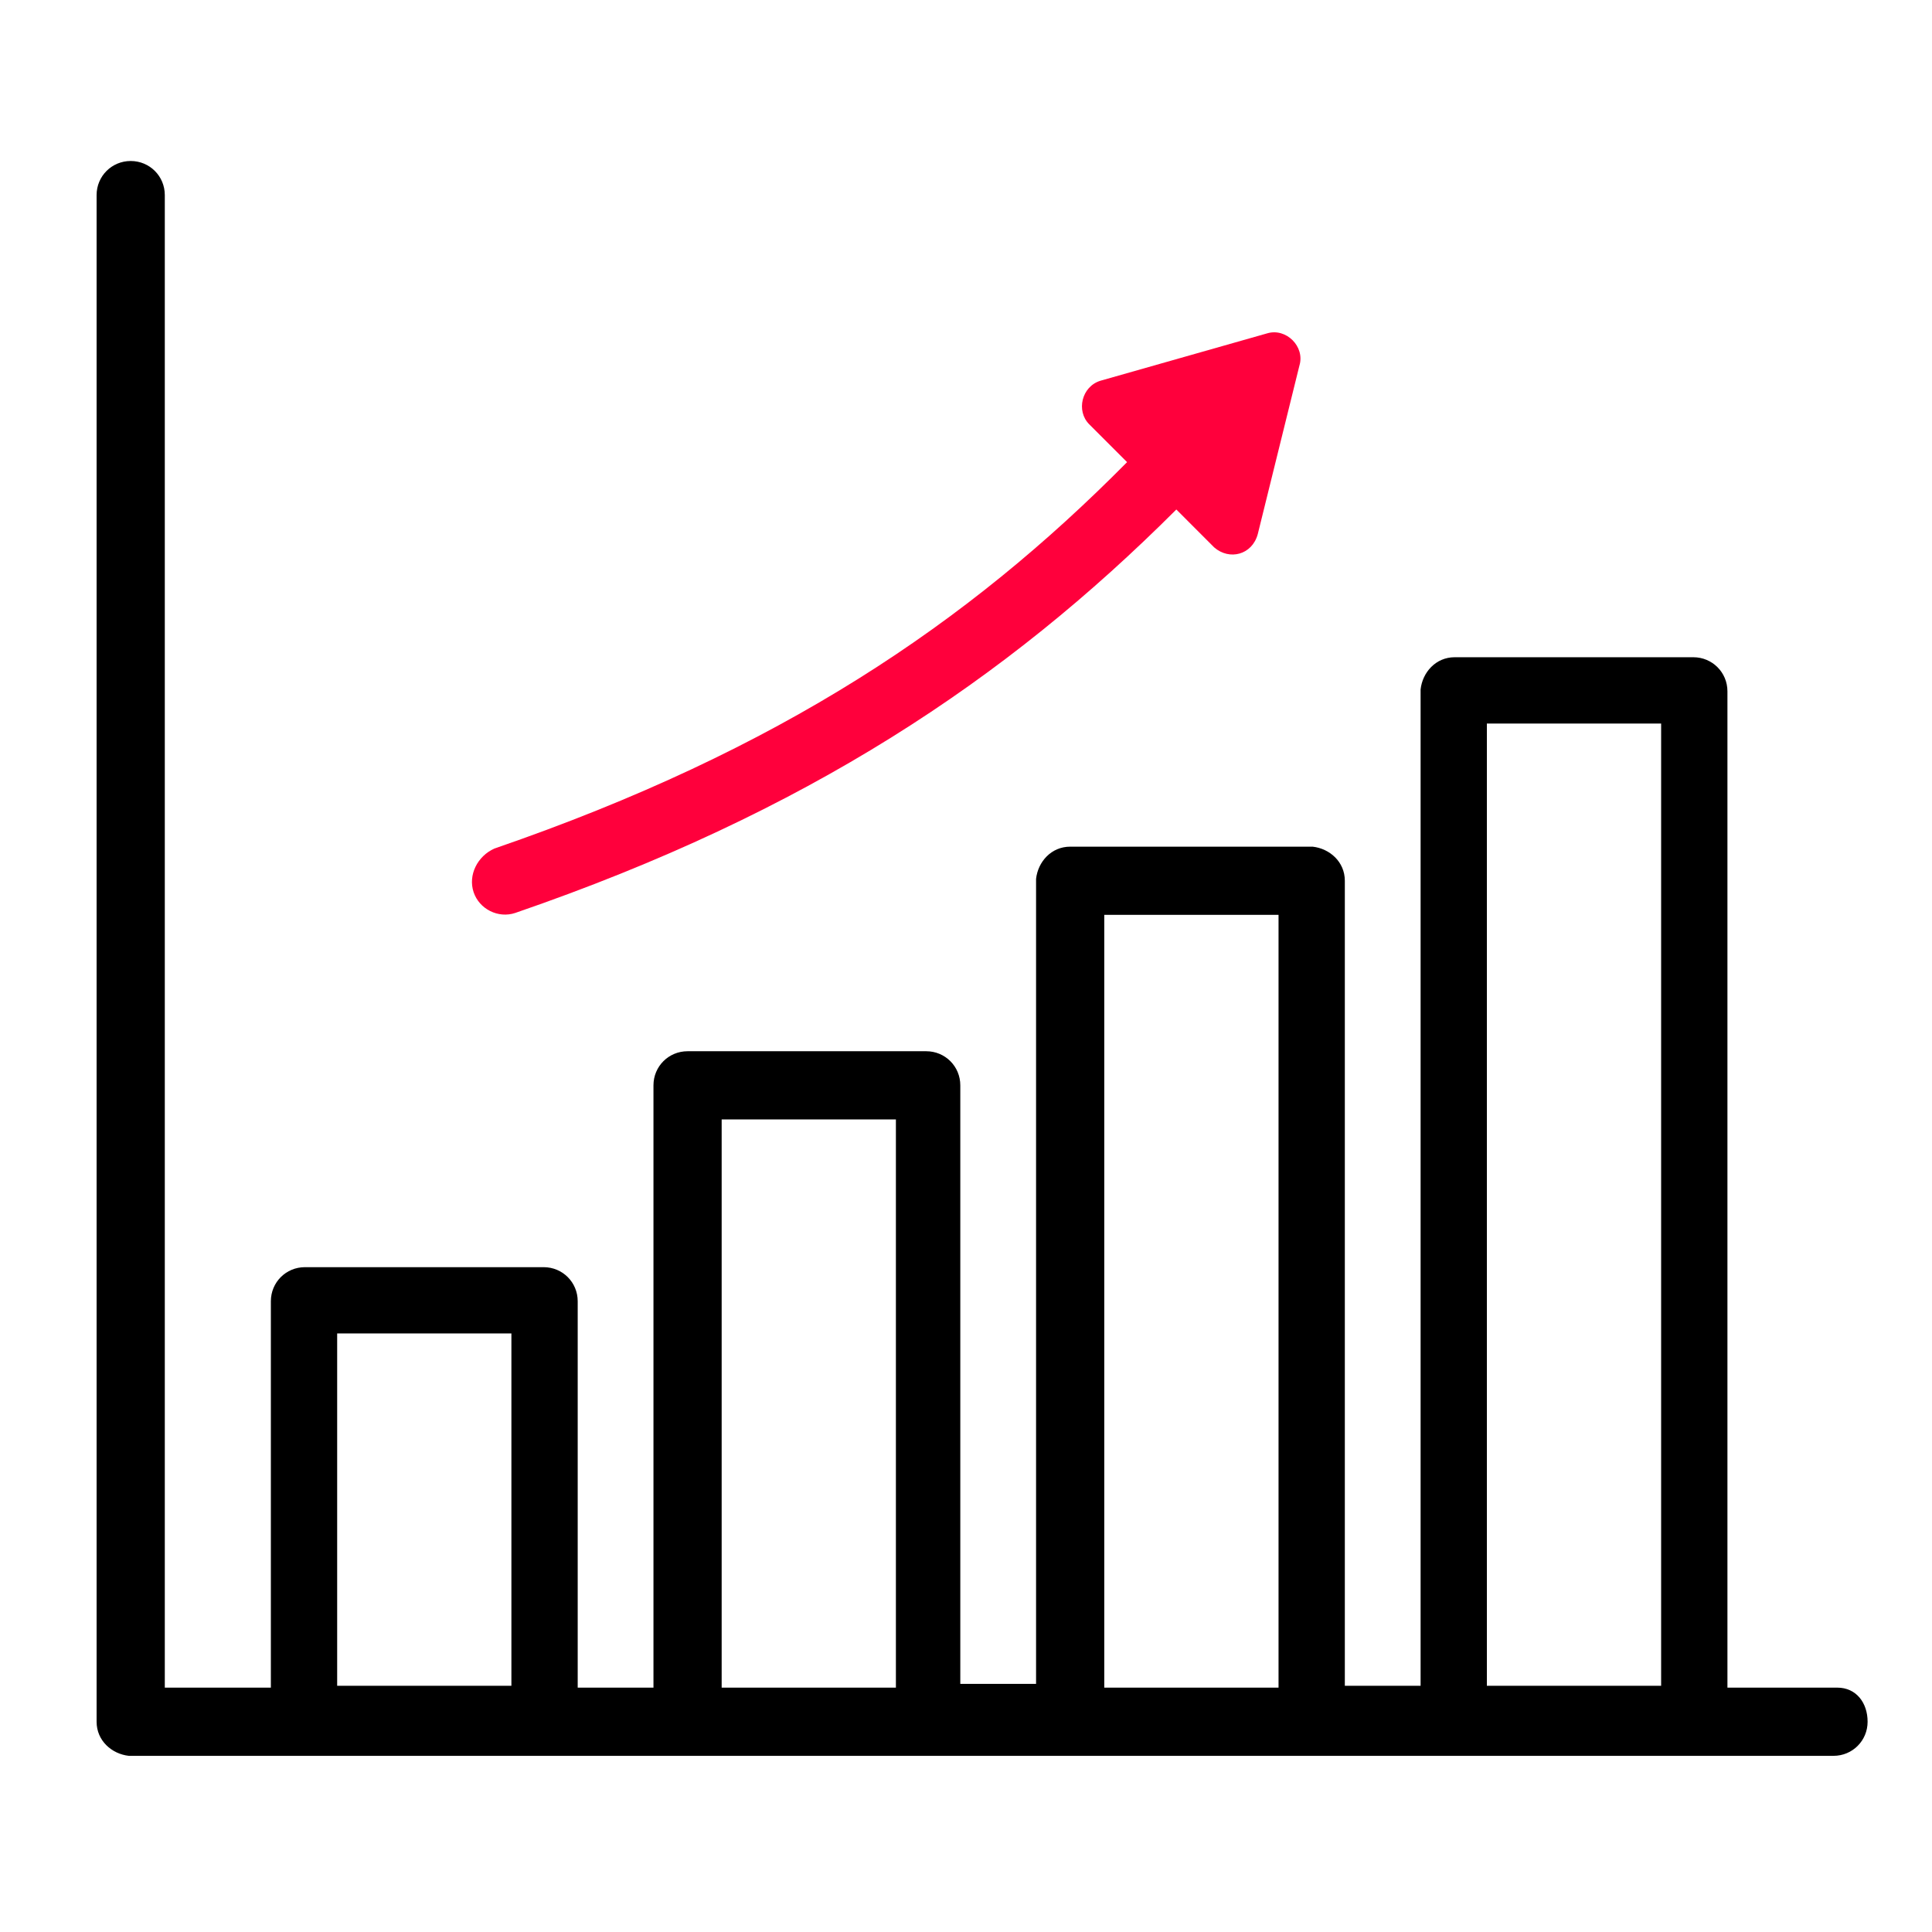
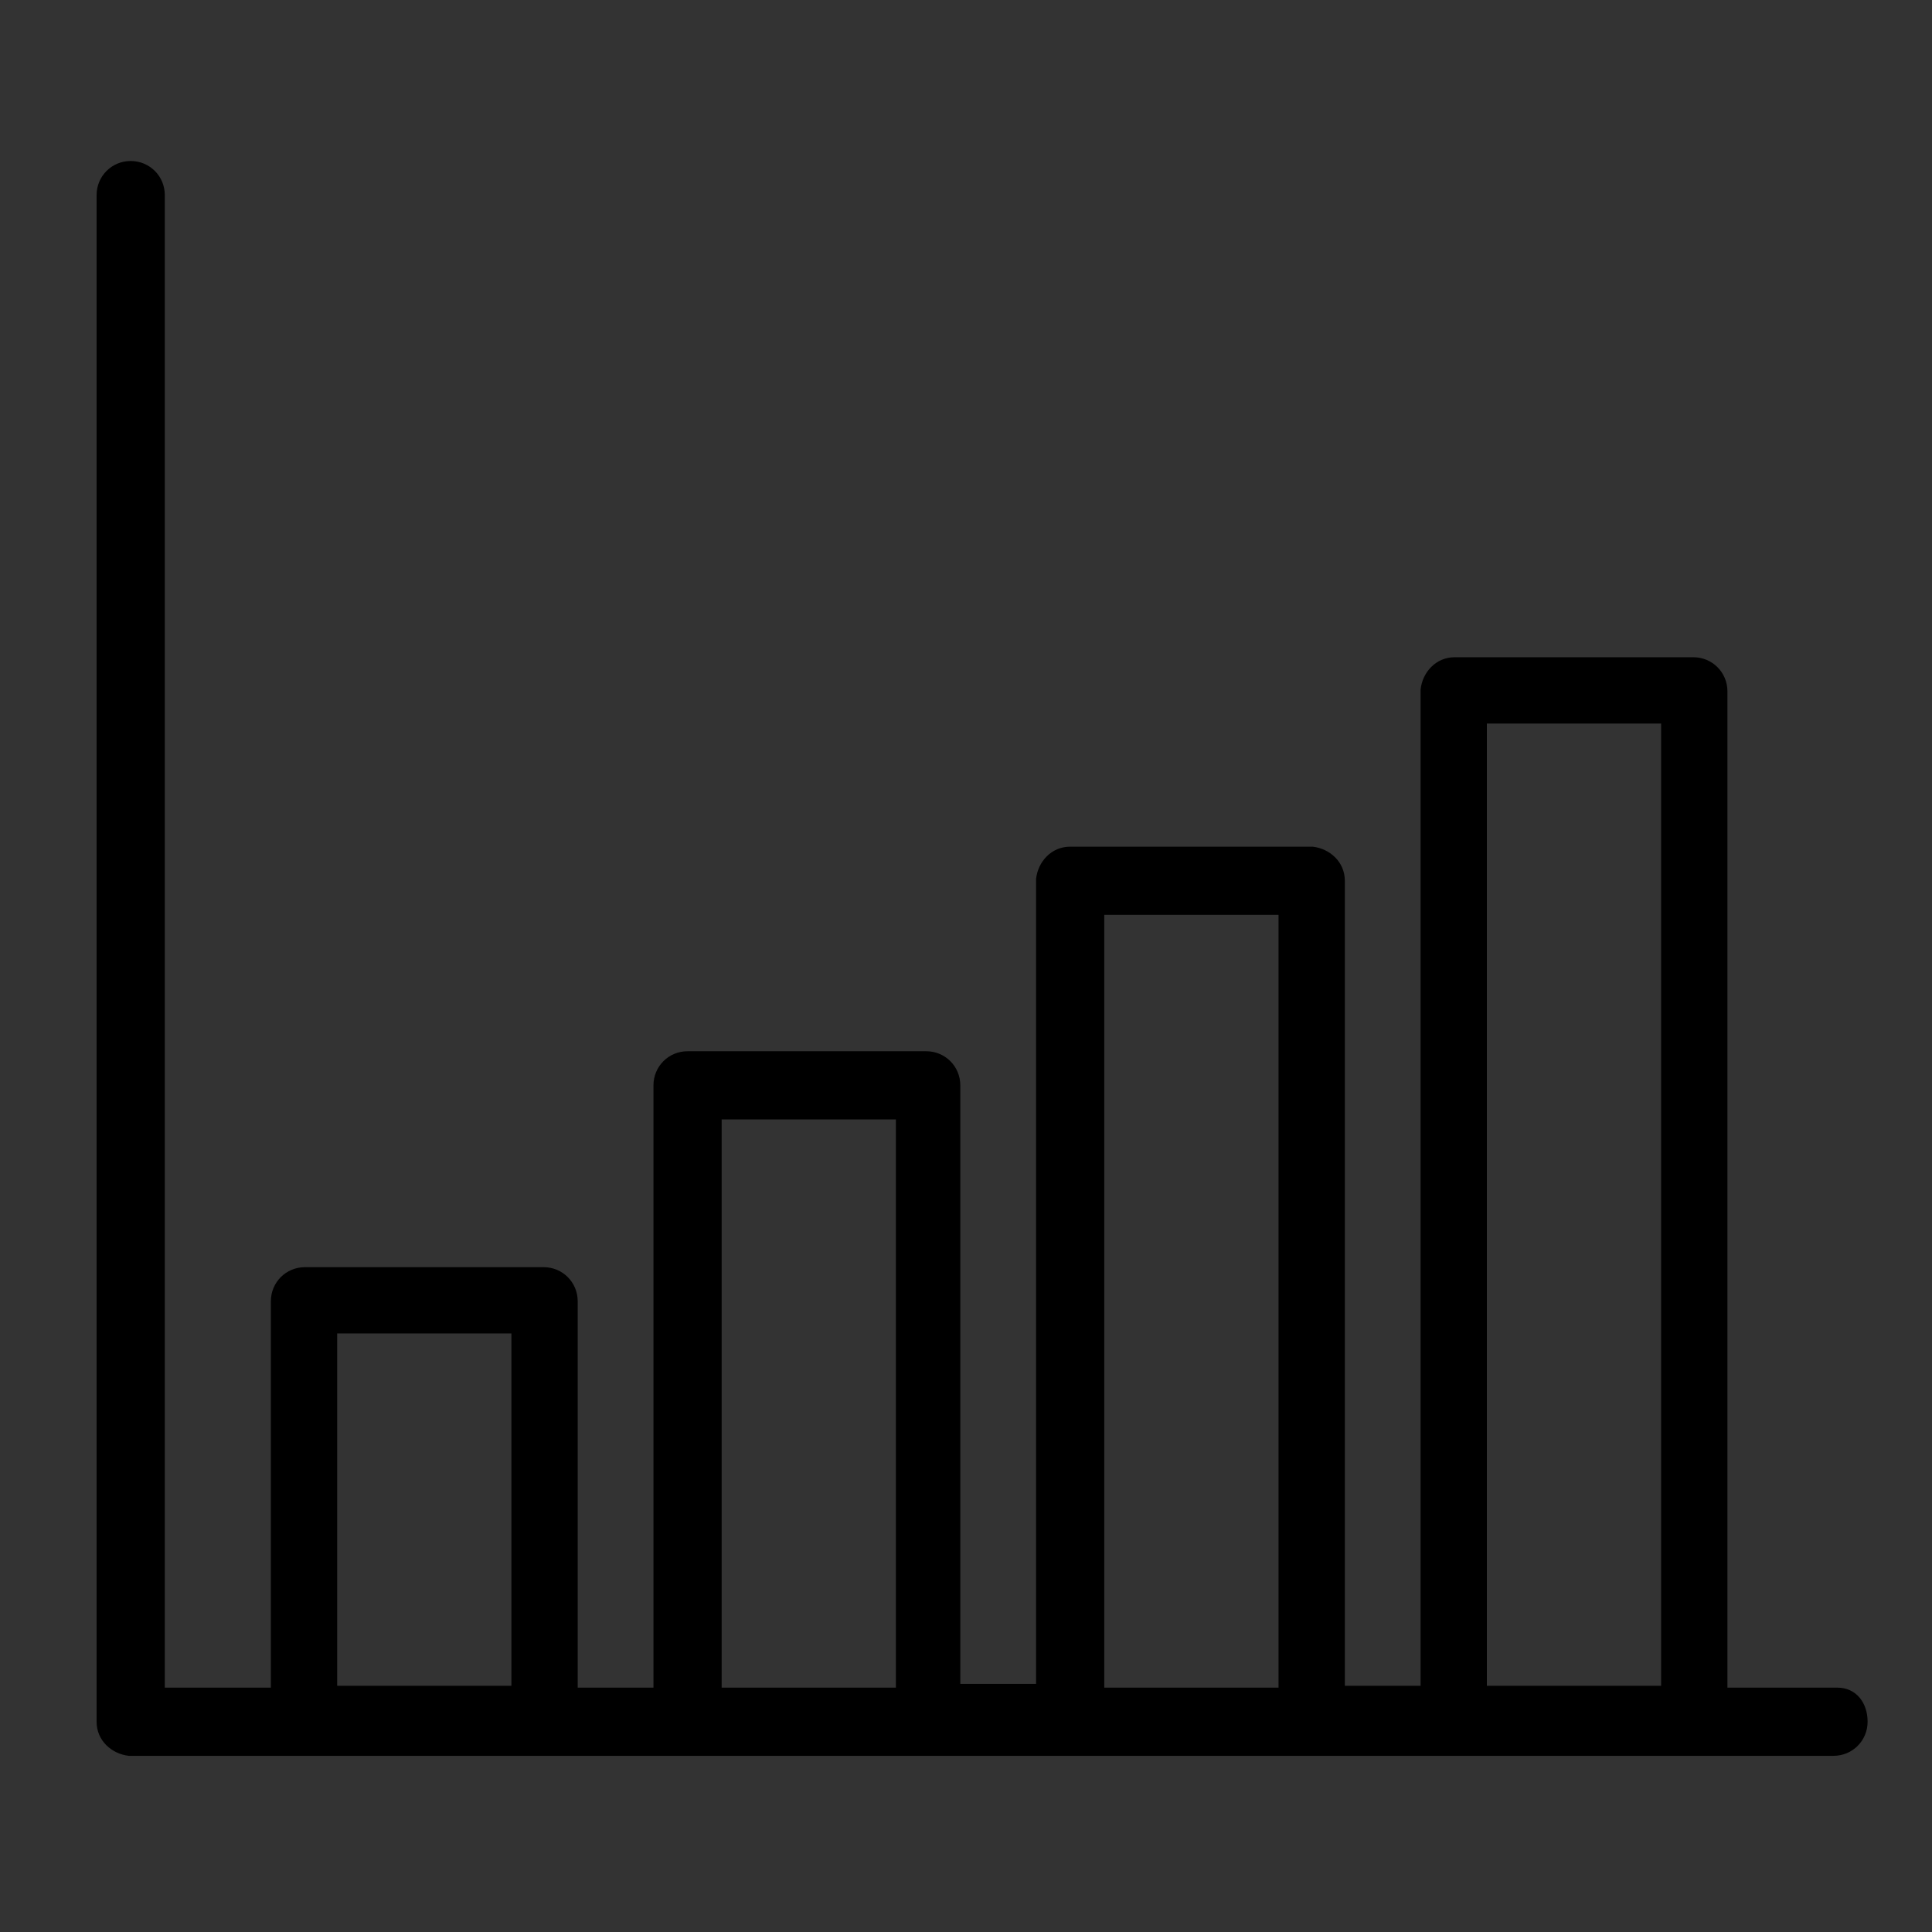
<svg xmlns="http://www.w3.org/2000/svg" width="60" height="60" viewBox="0 0 60 60" fill="none">
  <rect x="0" y="0" width="60" height="60" fill="#333333" stroke="none" />
  <g clip-path="url(#clip0_1_698)">
-     <rect width="60" height="60" fill="white" />
    <path d="M57.059 52.411H53.647V21.47C53.647 20.882 53.176 20.411 52.588 20.411H45.176C44.588 20.411 44.176 20.882 44.118 21.411V52.353H41.765V27.353C41.765 26.764 41.294 26.353 40.765 26.294H33.235C32.647 26.294 32.235 26.764 32.176 27.294V52.294H29.823V33.706C29.823 33.117 29.353 32.647 28.765 32.647H21.353C20.765 32.647 20.294 33.117 20.294 33.706V52.411H17.941V40.411C17.941 39.823 17.471 39.353 16.882 39.353H9.471C8.882 39.353 8.412 39.823 8.412 40.411V52.411H5.118V6.058C5.118 5.47 4.647 5 4.059 5C3.471 5 3 5.47 3 6.058V53.47C3 54.059 3.471 54.47 4 54.529H56.941C57.529 54.529 58 54.059 58 53.47C58 52.882 57.647 52.411 57.059 52.411ZM10.471 52.411V41.411H15.882V52.353H10.471V52.411ZM22.412 52.411V34.764H27.823V52.411H22.412ZM34.294 52.411V28.411H39.706V52.411H34.294ZM46.176 52.411V22.47H51.588V52.353H46.176V52.411Z" fill="black" />
-     <path d="M16.002 28.352C25.061 25.235 31.238 21.117 36.532 15.823L37.708 17C38.179 17.411 38.885 17.235 39.061 16.588L40.355 11.352C40.532 10.764 39.944 10.176 39.355 10.352L34.179 11.823C33.59 12 33.414 12.764 33.826 13.176L35.002 14.352C30.061 19.352 24.238 23.294 15.355 26.352C14.826 26.588 14.532 27.176 14.708 27.706C14.885 28.235 15.473 28.529 16.002 28.352Z" fill="#FF003C" />
  </g>
  <defs>
    <clipPath id="clip0_1_698">
      <rect width="60" height="60" fill="white" />
    </clipPath>
  </defs>
</svg>